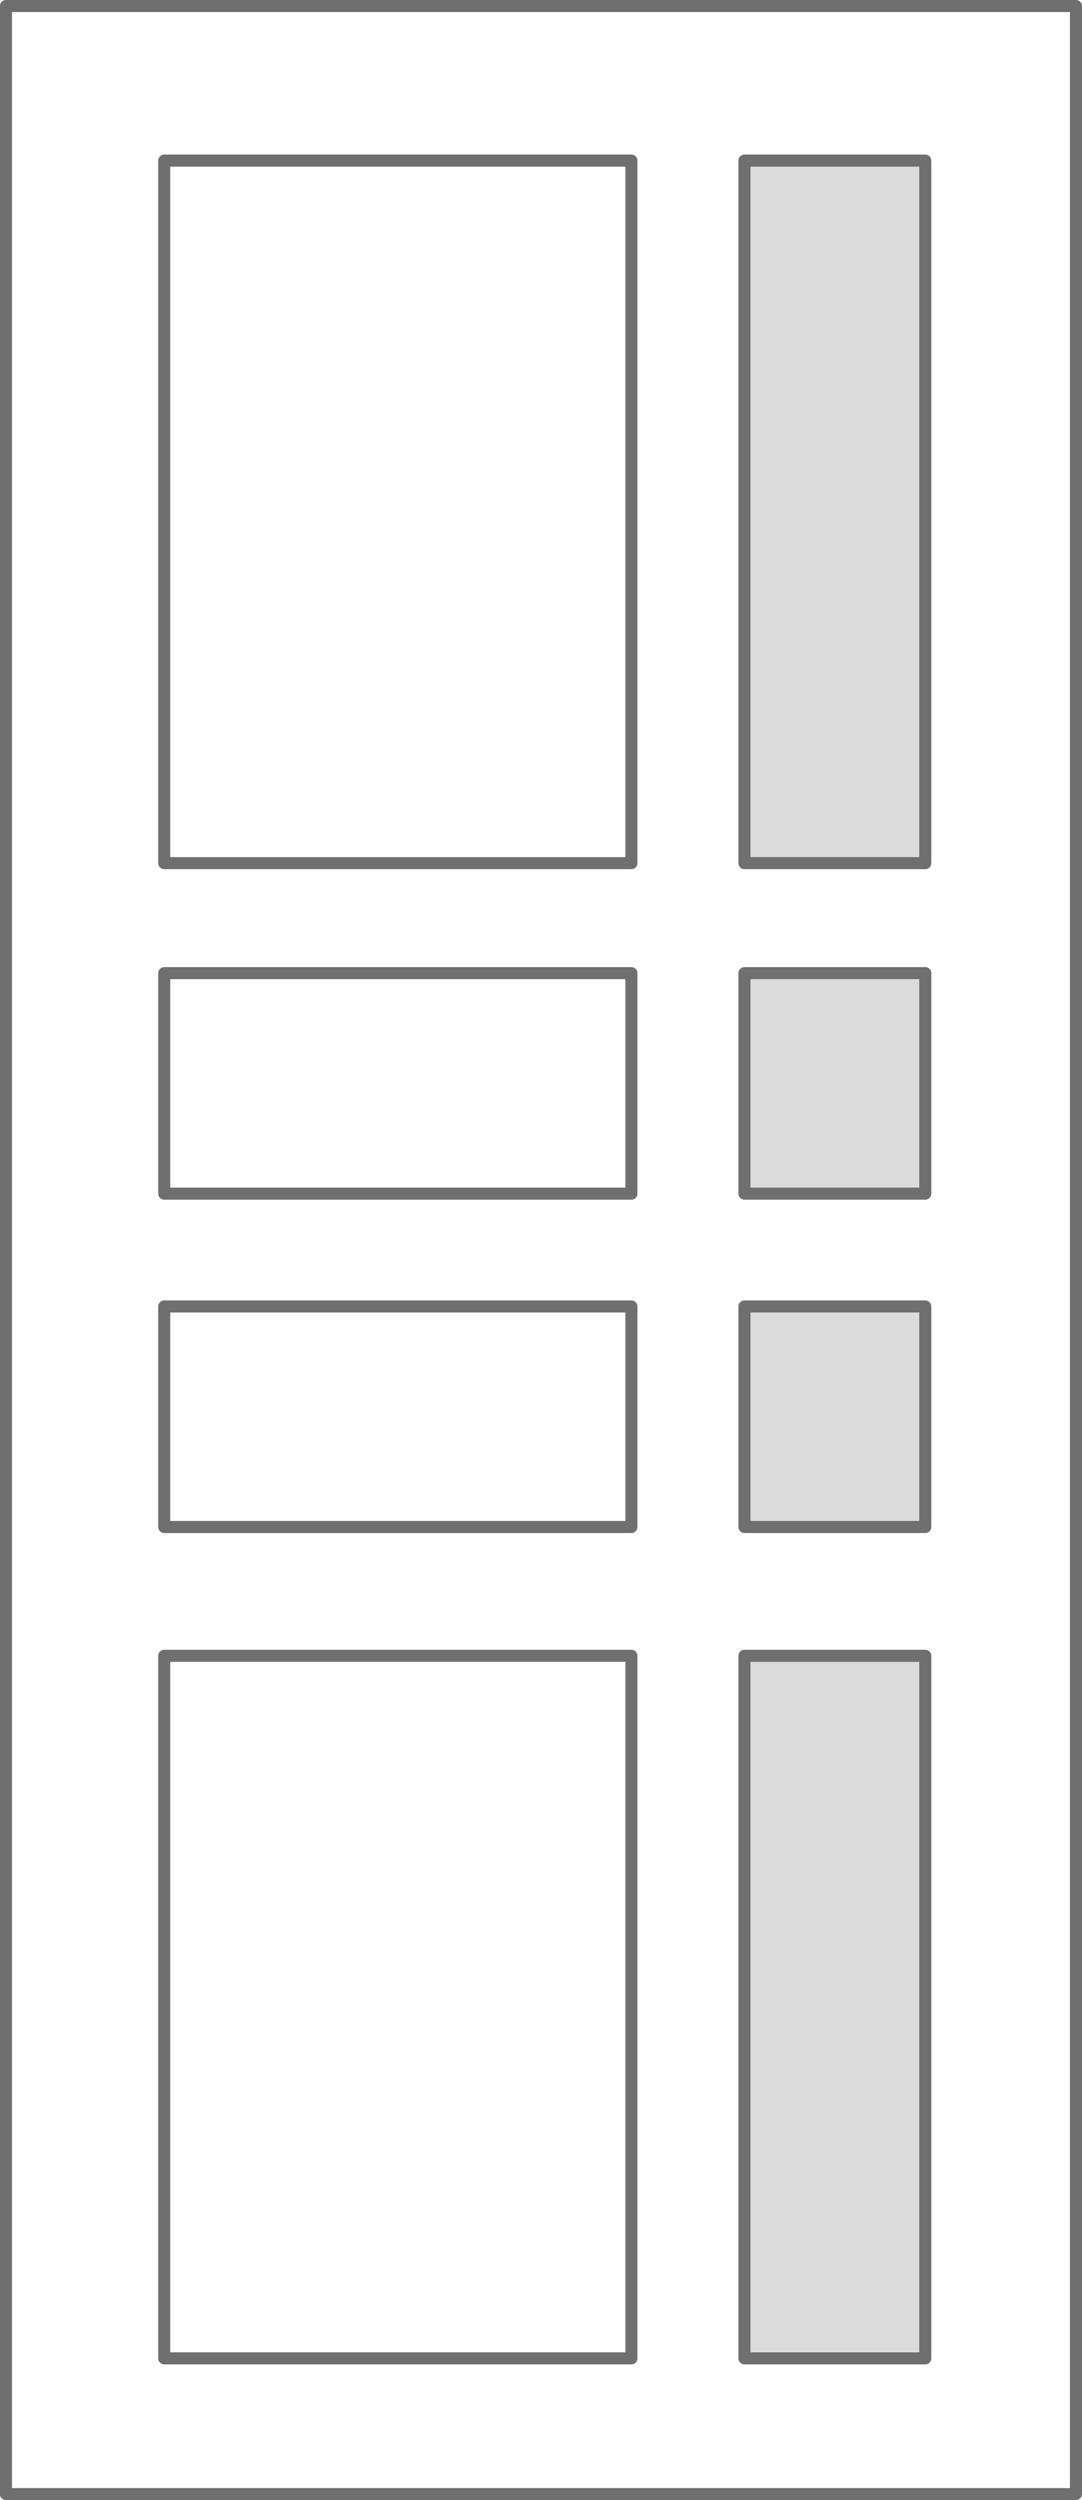
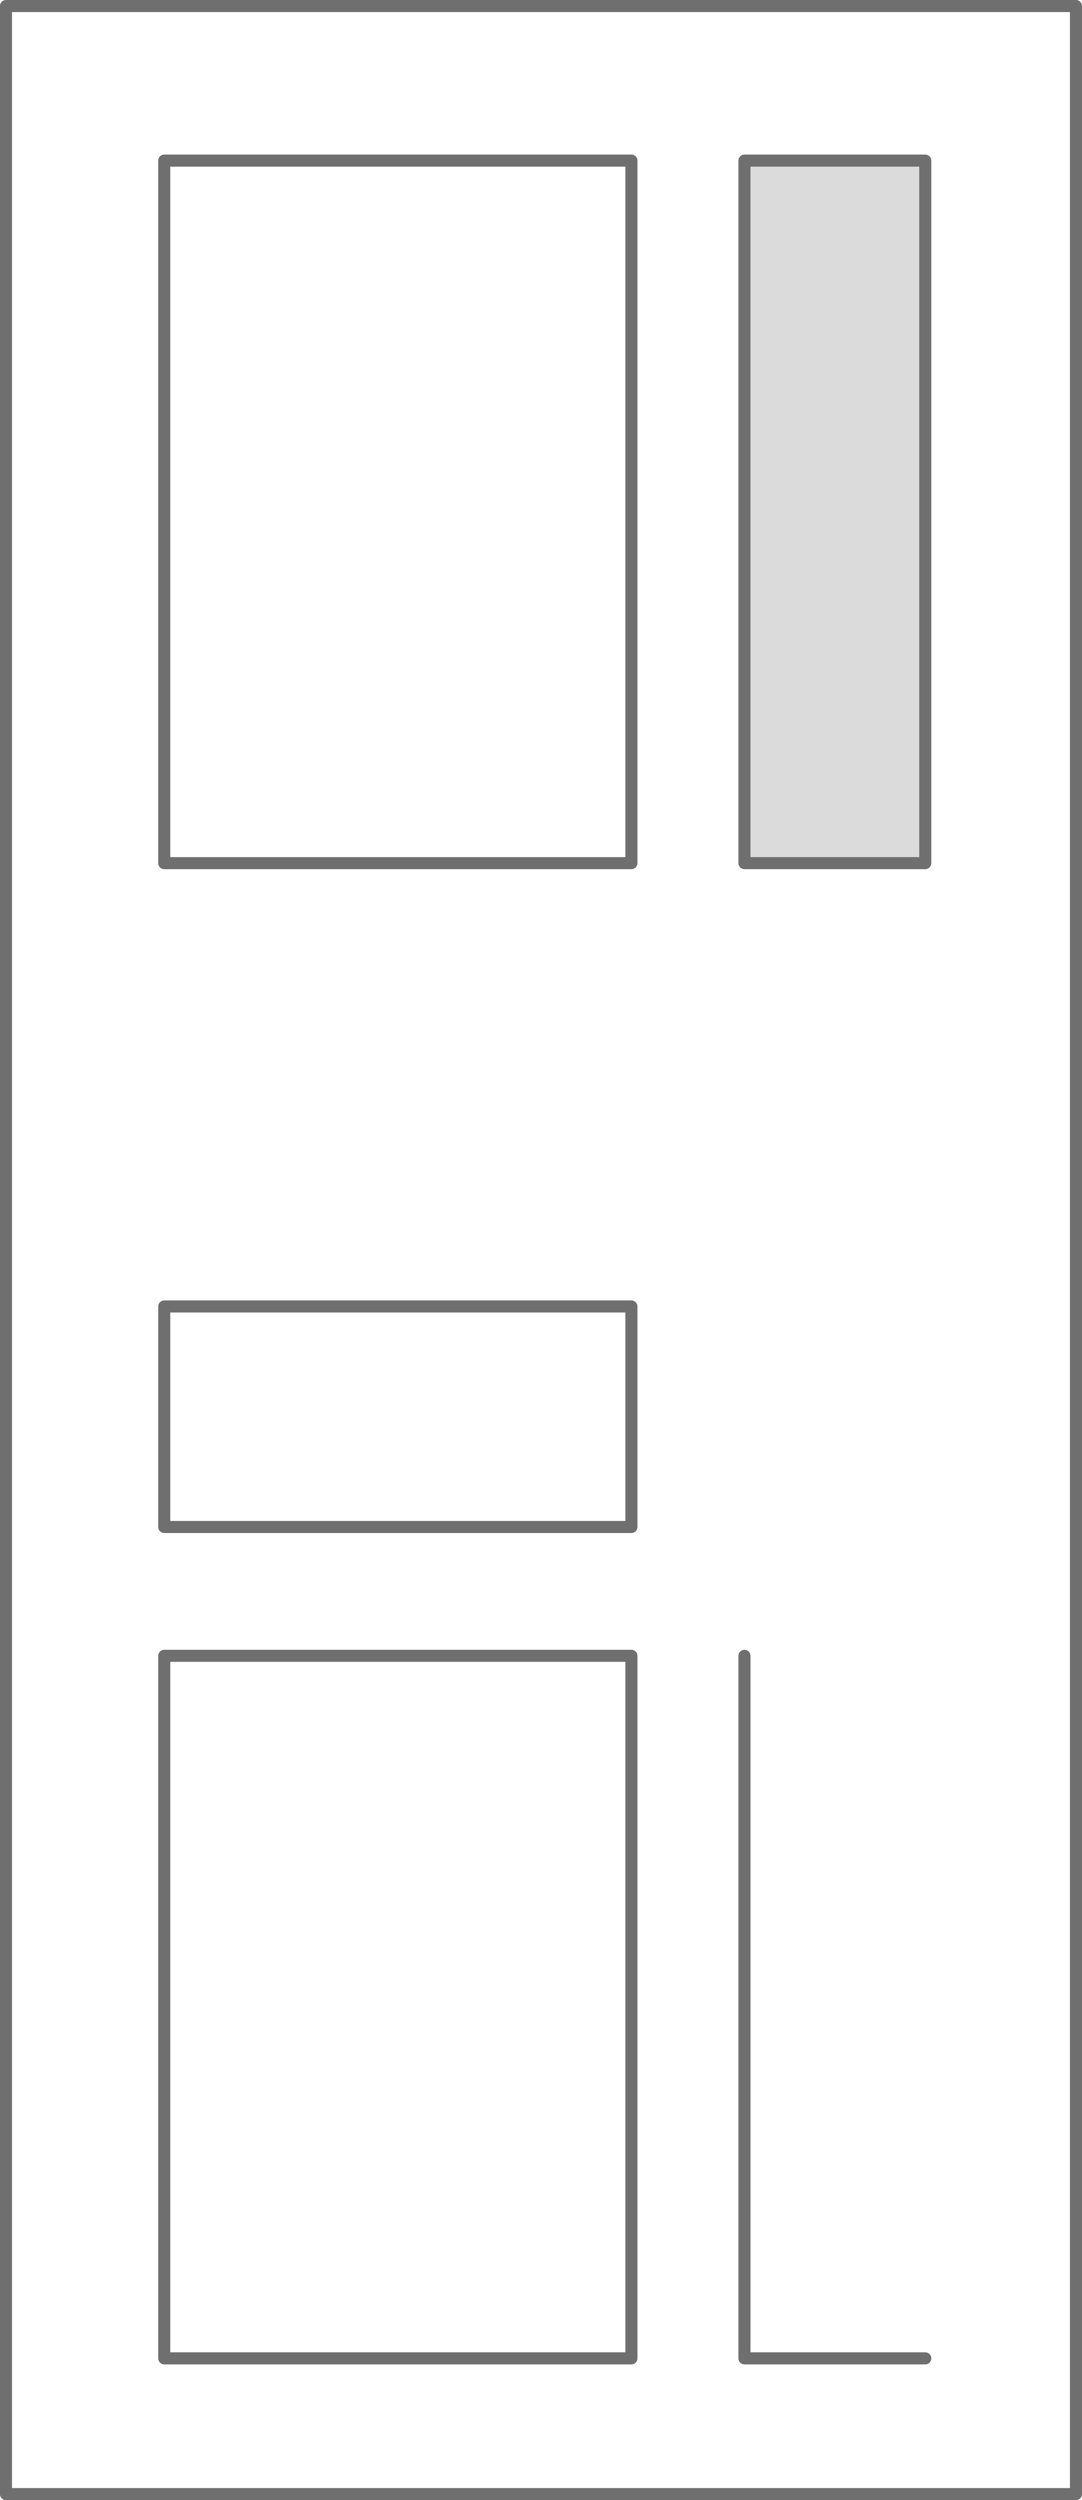
<svg xmlns="http://www.w3.org/2000/svg" width="71.796" height="165.8" viewBox="0 0 71.796 165.8">
  <g id="modelowe_21" transform="translate(-180.102 -168.6)">
    <g id="DP10" transform="translate(177.512 166.01)">
      <path id="Path_93" data-name="Path 93" d="M73.986,167.99h-71V2.99h71v165" transform="translate(0)" fill="none" stroke="#706f6f" stroke-linecap="round" stroke-linejoin="round" stroke-width="0.8" />
    </g>
-     <path id="Path_6125" data-name="Path 6125" d="M12,14.625H0V0H12V14.625" transform="translate(229.5 233.135)" fill="#dbdbdb" stroke="#706f6f" stroke-linecap="round" stroke-linejoin="round" stroke-width="0.8" />
-     <path id="Path_6130" data-name="Path 6130" d="M31,14.625H0V0H31V14.625" transform="translate(191 233.135)" fill="none" stroke="#706f6f" stroke-linecap="round" stroke-linejoin="round" stroke-width="0.8" />
-     <path id="Path_6127" data-name="Path 6127" d="M12,14.625H0V0H12V14.625" transform="translate(229.5 255.24)" fill="#dbdbdb" stroke="#706f6f" stroke-linecap="round" stroke-linejoin="round" stroke-width="0.8" />
    <path id="Path_6131" data-name="Path 6131" d="M31,14.625H0V0H31V14.625" transform="translate(191 255.24)" fill="none" stroke="#706f6f" stroke-linecap="round" stroke-linejoin="round" stroke-width="0.8" />
    <path id="Path_6126" data-name="Path 6126" d="M12,46.591H0V0H12V46.591" transform="translate(229.5 179.25)" fill="#dbdbdb" stroke="#706f6f" stroke-linecap="round" stroke-linejoin="round" stroke-width="0.8" />
-     <path id="Path_6134" data-name="Path 6134" d="M12,46.591H0V0H12V46.591" transform="translate(229.5 278.408)" fill="#dbdbdb" stroke="#706f6f" stroke-linecap="round" stroke-linejoin="round" stroke-width="0.8" />
+     <path id="Path_6134" data-name="Path 6134" d="M12,46.591H0V0V46.591" transform="translate(229.5 278.408)" fill="#dbdbdb" stroke="#706f6f" stroke-linecap="round" stroke-linejoin="round" stroke-width="0.8" />
    <path id="Path_6129" data-name="Path 6129" d="M31,46.591H0V0H31V46.591" transform="translate(191 179.25)" fill="none" stroke="#706f6f" stroke-linecap="round" stroke-linejoin="round" stroke-width="0.8" />
    <path id="Path_6133" data-name="Path 6133" d="M31,46.591H0V0H31V46.591" transform="translate(191 278.408)" fill="none" stroke="#706f6f" stroke-linecap="round" stroke-linejoin="round" stroke-width="0.8" />
  </g>
</svg>